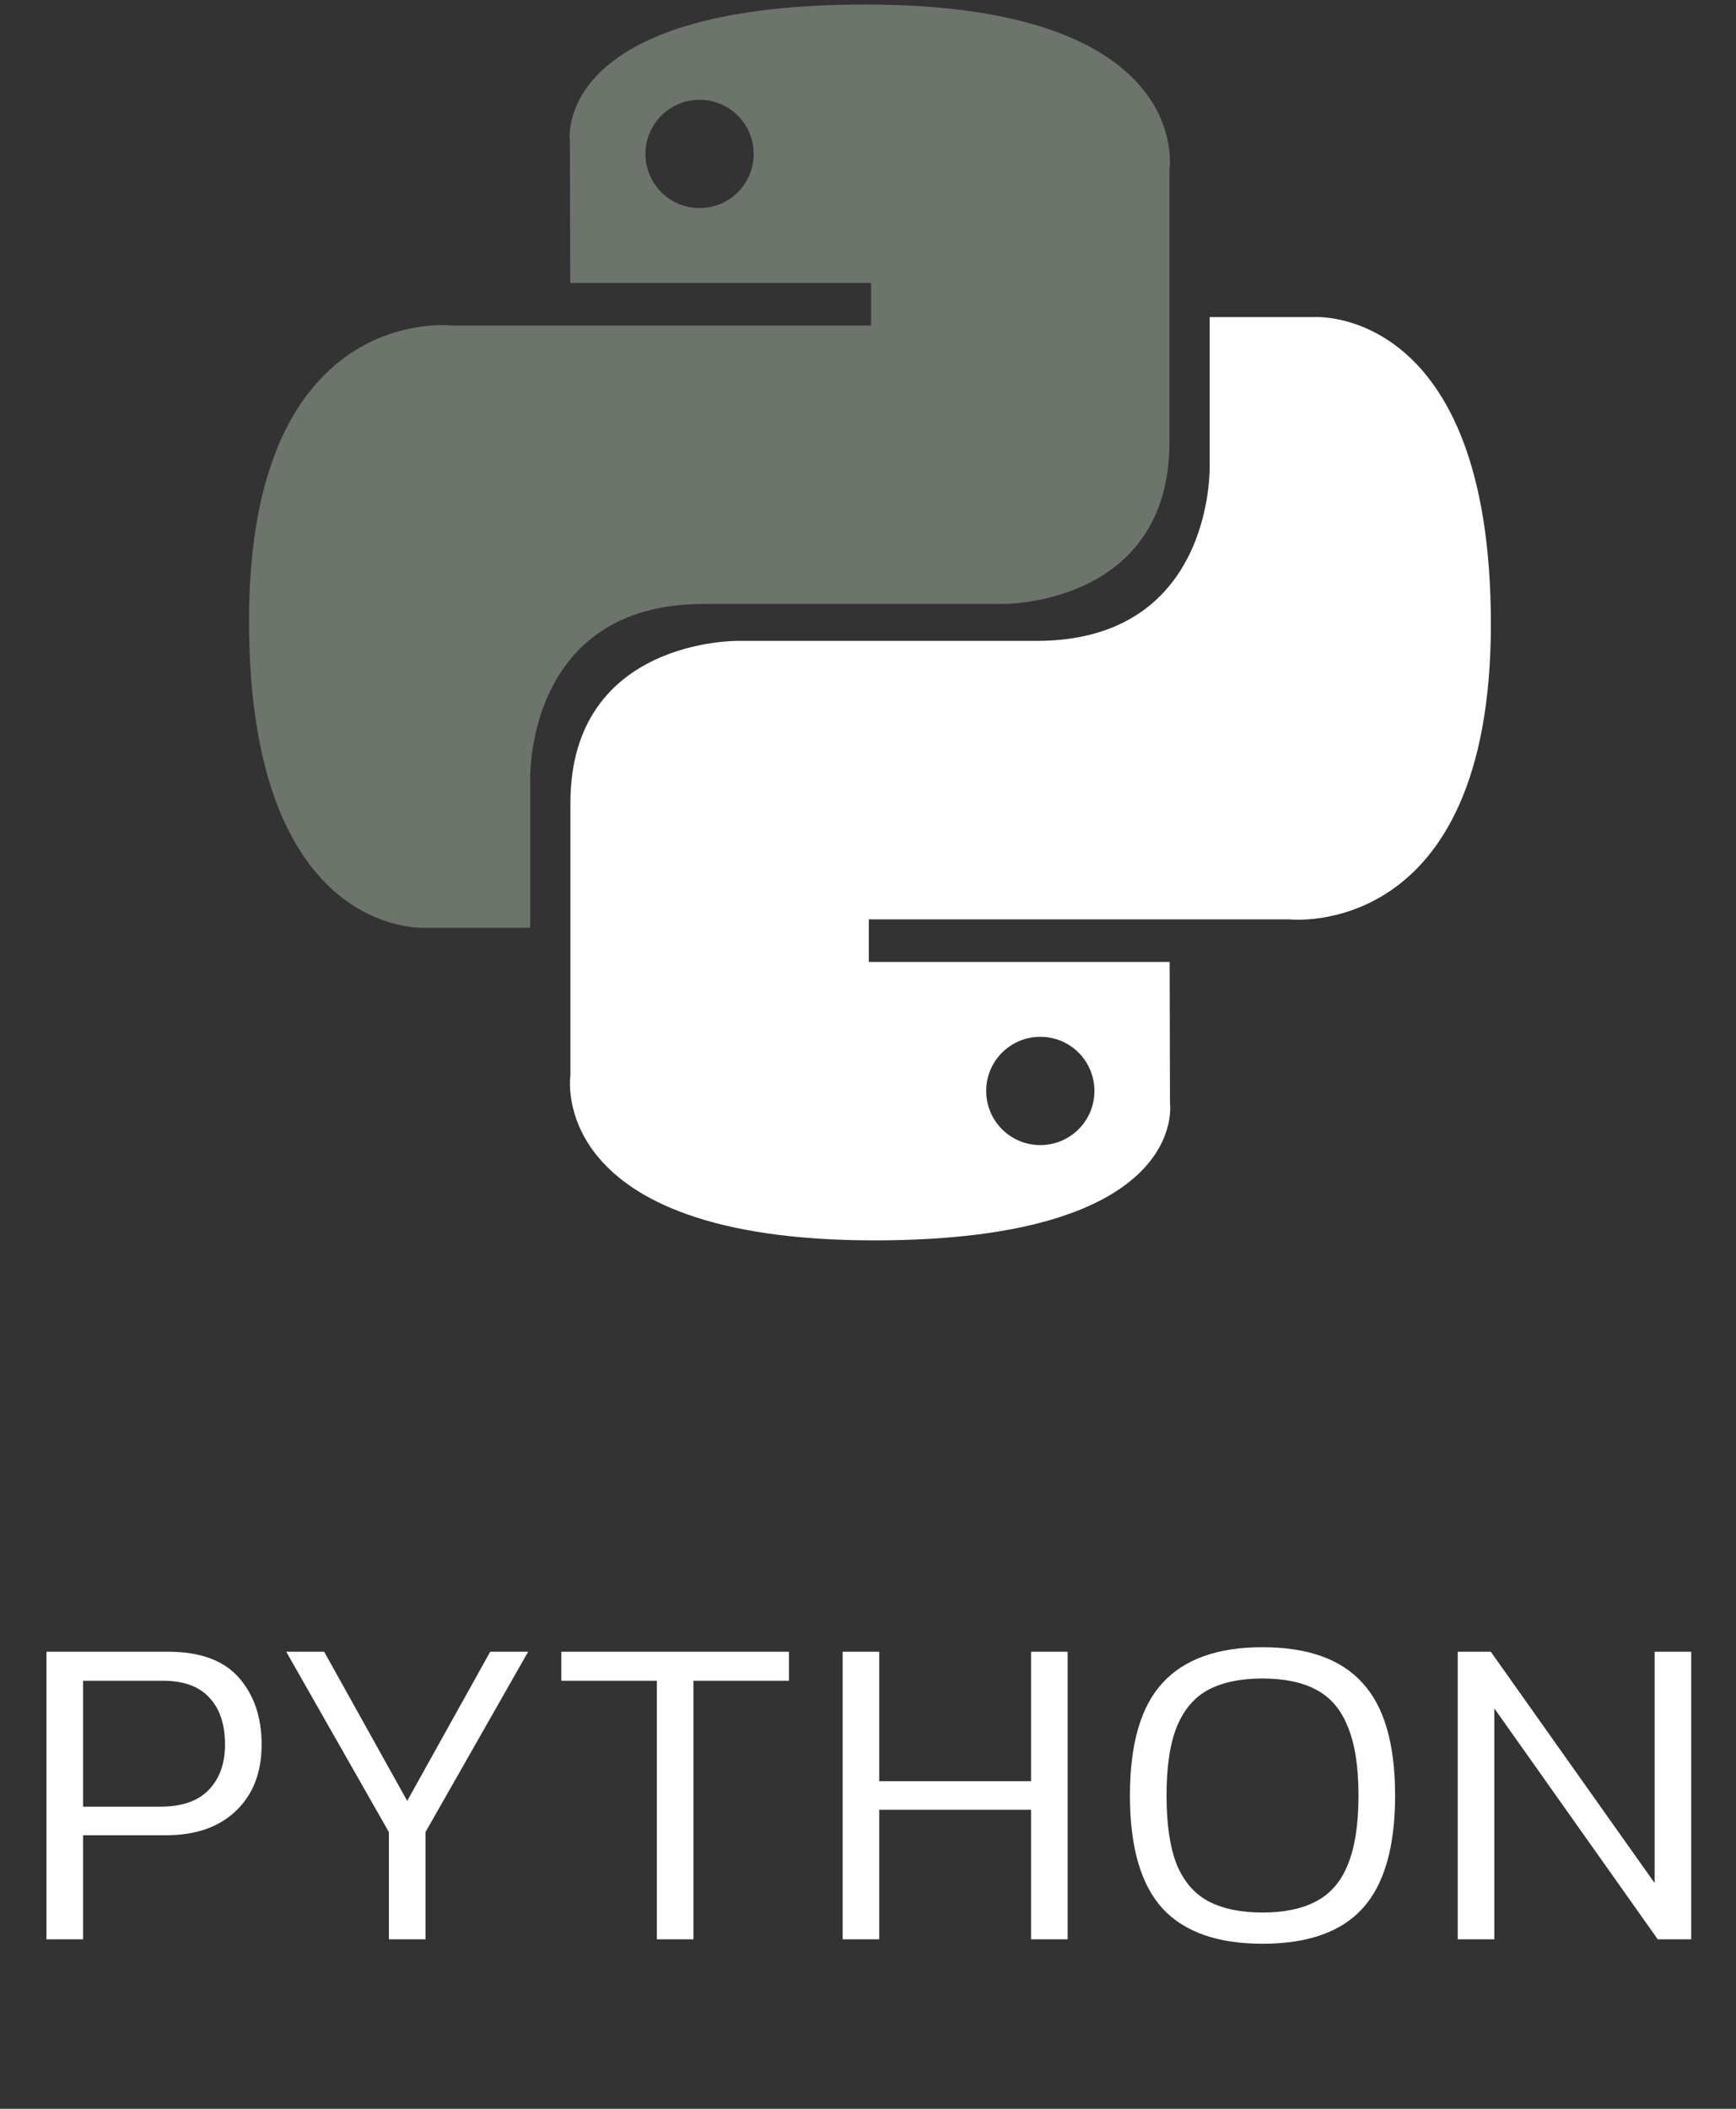
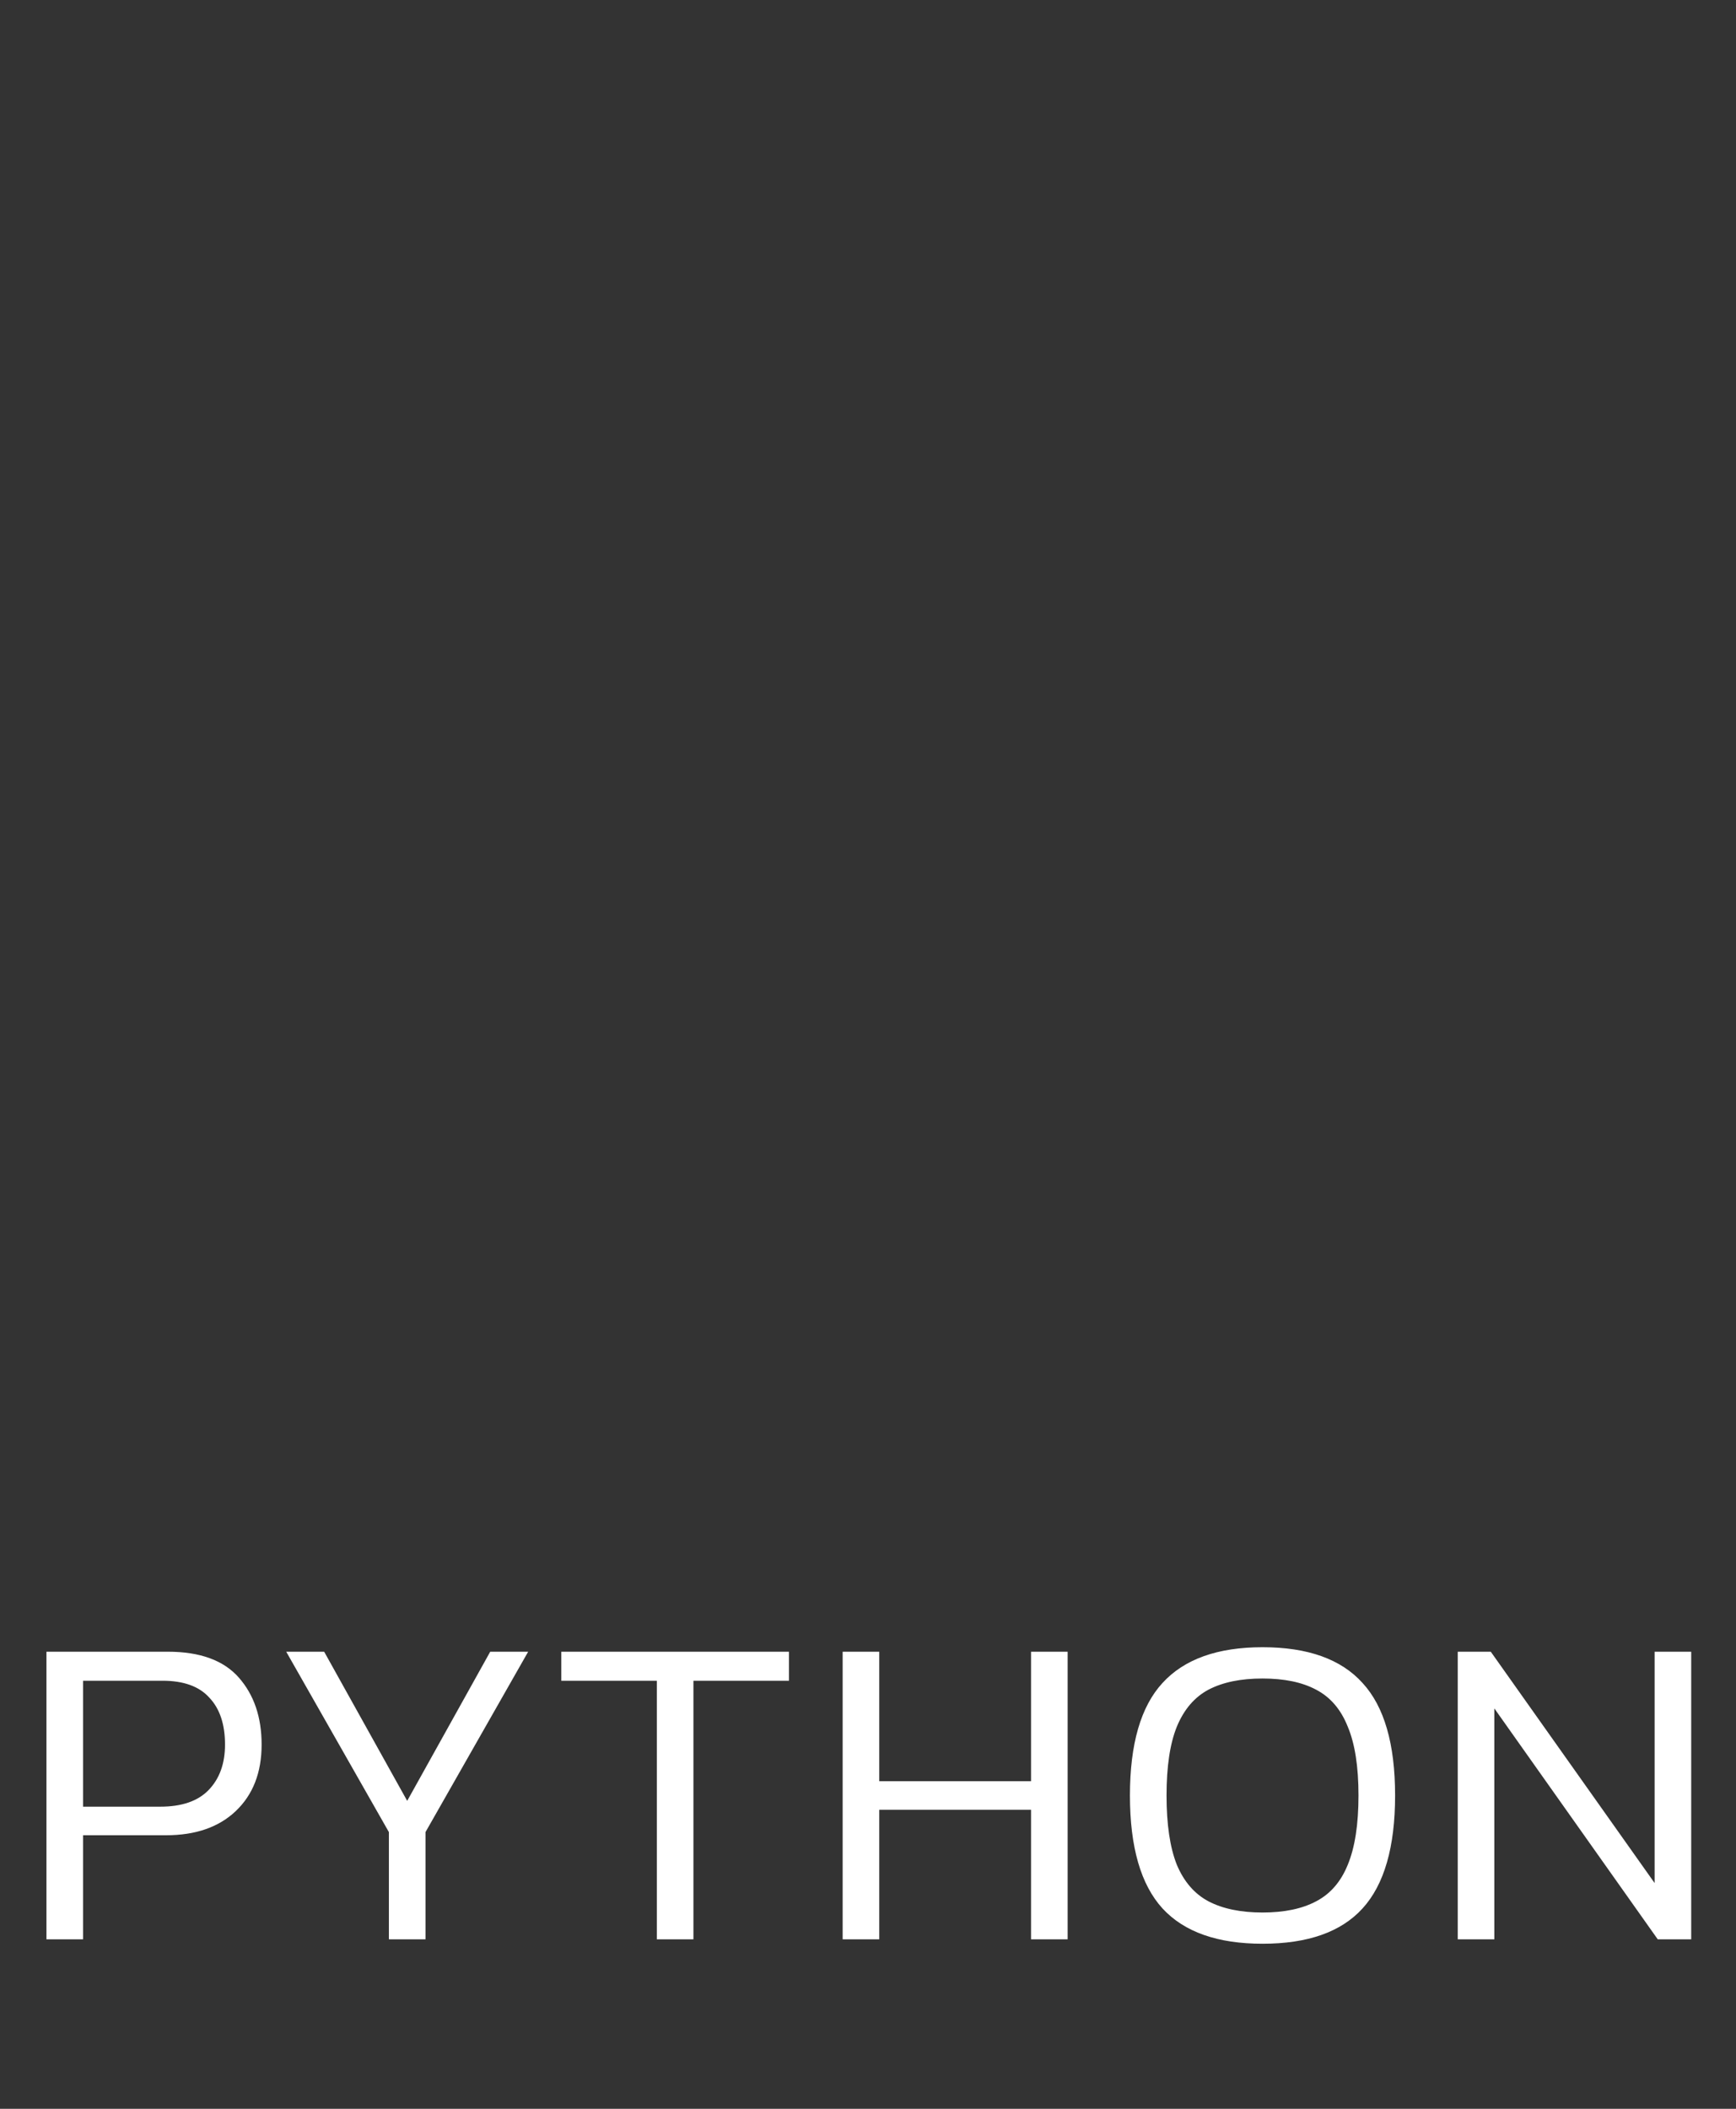
<svg xmlns="http://www.w3.org/2000/svg" width="70" height="85" viewBox="0 0 70 85" fill="none">
  <rect x="0" y="0" width="70" height="85" fill="#333333" stroke="none" />
  <path d="M1.873 78.168V66.576H6.769C8.065 66.576 9.019 66.924 9.631 67.62C10.243 68.316 10.549 69.216 10.549 70.32C10.549 71.448 10.201 72.341 9.505 73.001C8.821 73.65 7.885 73.974 6.697 73.974H3.349V78.168H1.873ZM3.349 72.822H6.463C7.327 72.822 7.975 72.6 8.407 72.156C8.851 71.7 9.073 71.088 9.073 70.32C9.073 69.504 8.863 68.874 8.443 68.43C8.035 67.974 7.405 67.746 6.553 67.746H3.349V72.822ZM15.681 78.168V73.847L11.541 66.576H13.071L16.419 72.588L19.767 66.576H21.297L17.157 73.847V78.168H15.681ZM26.485 78.168V67.746H22.633V66.576H31.813V67.746H27.961V78.168H26.485ZM33.978 78.168V66.576H35.454V71.796H41.574V66.576H43.05V78.168H41.574V72.948H35.454V78.168H33.978ZM50.908 78.347C49.096 78.347 47.752 77.874 46.876 76.925C46 75.966 45.562 74.448 45.562 72.371C45.562 70.296 46 68.784 46.876 67.835C47.752 66.876 49.096 66.395 50.908 66.395C52.732 66.395 54.076 66.876 54.94 67.835C55.816 68.784 56.254 70.296 56.254 72.371C56.254 74.448 55.816 75.966 54.94 76.925C54.076 77.874 52.732 78.347 50.908 78.347ZM50.908 77.088C51.784 77.088 52.504 76.938 53.068 76.638C53.644 76.338 54.07 75.846 54.346 75.162C54.634 74.466 54.778 73.535 54.778 72.371C54.778 71.207 54.634 70.284 54.346 69.6C54.07 68.903 53.644 68.406 53.068 68.106C52.504 67.805 51.784 67.656 50.908 67.656C50.032 67.656 49.306 67.805 48.73 68.106C48.166 68.406 47.74 68.903 47.452 69.6C47.176 70.284 47.038 71.207 47.038 72.371C47.038 73.535 47.176 74.466 47.452 75.162C47.74 75.846 48.166 76.338 48.73 76.638C49.306 76.938 50.032 77.088 50.908 77.088ZM58.78 78.168V66.576H60.112L66.718 75.9V66.576H68.194V78.168H66.844L60.256 68.862V78.168H58.78Z" fill="white" />
  <g clip-path="url(#clip0_435_4450)">
    <path d="M34.898 0.182C22.186 0.182 22.979 5.694 22.979 5.694L22.994 11.406H35.124V13.12H18.175C18.175 13.12 10.041 12.198 10.041 25.024C10.041 37.851 17.141 37.396 17.141 37.396H21.378V31.444C21.378 31.444 21.15 24.344 28.365 24.344H40.397C40.397 24.344 47.156 24.453 47.156 17.811V6.828C47.156 6.828 48.183 0.182 34.898 0.182ZM28.209 4.022C28.495 4.022 28.779 4.078 29.044 4.188C29.309 4.298 29.55 4.458 29.753 4.661C29.955 4.864 30.116 5.104 30.226 5.369C30.335 5.634 30.391 5.918 30.391 6.205C30.391 6.491 30.335 6.775 30.226 7.04C30.116 7.305 29.955 7.546 29.753 7.749C29.55 7.951 29.309 8.112 29.044 8.222C28.779 8.331 28.495 8.387 28.209 8.387C27.922 8.387 27.638 8.331 27.373 8.222C27.108 8.112 26.868 7.951 26.665 7.749C26.462 7.546 26.302 7.305 26.192 7.04C26.082 6.775 26.026 6.491 26.026 6.205C26.026 5.918 26.082 5.634 26.192 5.369C26.302 5.104 26.462 4.864 26.665 4.661C26.868 4.458 27.108 4.298 27.373 4.188C27.638 4.078 27.922 4.022 28.209 4.022Z" fill="url(#paint0_linear_435_4450)" />
-     <path d="M35.259 49.996C47.971 49.996 47.177 44.483 47.177 44.483L47.163 38.772H35.032V37.057H51.981C51.981 37.057 60.116 37.98 60.116 25.153C60.116 12.326 53.016 12.781 53.016 12.781H48.778V18.733C48.778 18.733 49.007 25.833 41.792 25.833H29.76C29.76 25.833 23 25.724 23 32.367V43.349C23 43.349 21.974 49.996 35.259 49.996H35.259ZM41.948 46.156C41.661 46.156 41.377 46.1 41.112 45.99C40.847 45.88 40.607 45.72 40.404 45.517C40.201 45.314 40.041 45.074 39.931 44.809C39.822 44.544 39.765 44.26 39.766 43.973C39.765 43.687 39.822 43.403 39.931 43.138C40.041 42.873 40.201 42.632 40.404 42.429C40.607 42.227 40.847 42.066 41.112 41.956C41.377 41.847 41.661 41.79 41.948 41.791C42.234 41.79 42.518 41.847 42.783 41.956C43.048 42.066 43.289 42.227 43.492 42.429C43.694 42.632 43.855 42.873 43.965 43.138C44.074 43.403 44.13 43.686 44.13 43.973C44.13 44.26 44.074 44.544 43.965 44.809C43.855 45.073 43.694 45.314 43.492 45.517C43.289 45.719 43.048 45.88 42.783 45.99C42.518 46.099 42.234 46.156 41.948 46.156Z" fill="url(#paint1_linear_435_4450)" />
  </g>
  <defs>
    <linearGradient id="paint0_linear_435_4450" x1="491.259" y1="448.233" x2="2972.82" y2="2905.04" gradientUnits="userSpaceOnUse">
      <stop stop-color="#6C746C" />
      <stop offset="1" stop-color="#366994" />
    </linearGradient>
    <linearGradient id="paint1_linear_435_4450" x1="733.279" y1="778.662" x2="3398.19" y2="3297.89" gradientUnits="userSpaceOnUse">
      <stop stop-color="white" />
      <stop offset="1" stop-color="#FFC331" />
    </linearGradient>
    <clipPath id="clip0_435_4450">
-       <rect width="50.201" height="50" fill="white" transform="translate(10.012 0.167)" />
-     </clipPath>
+       </clipPath>
  </defs>
</svg>